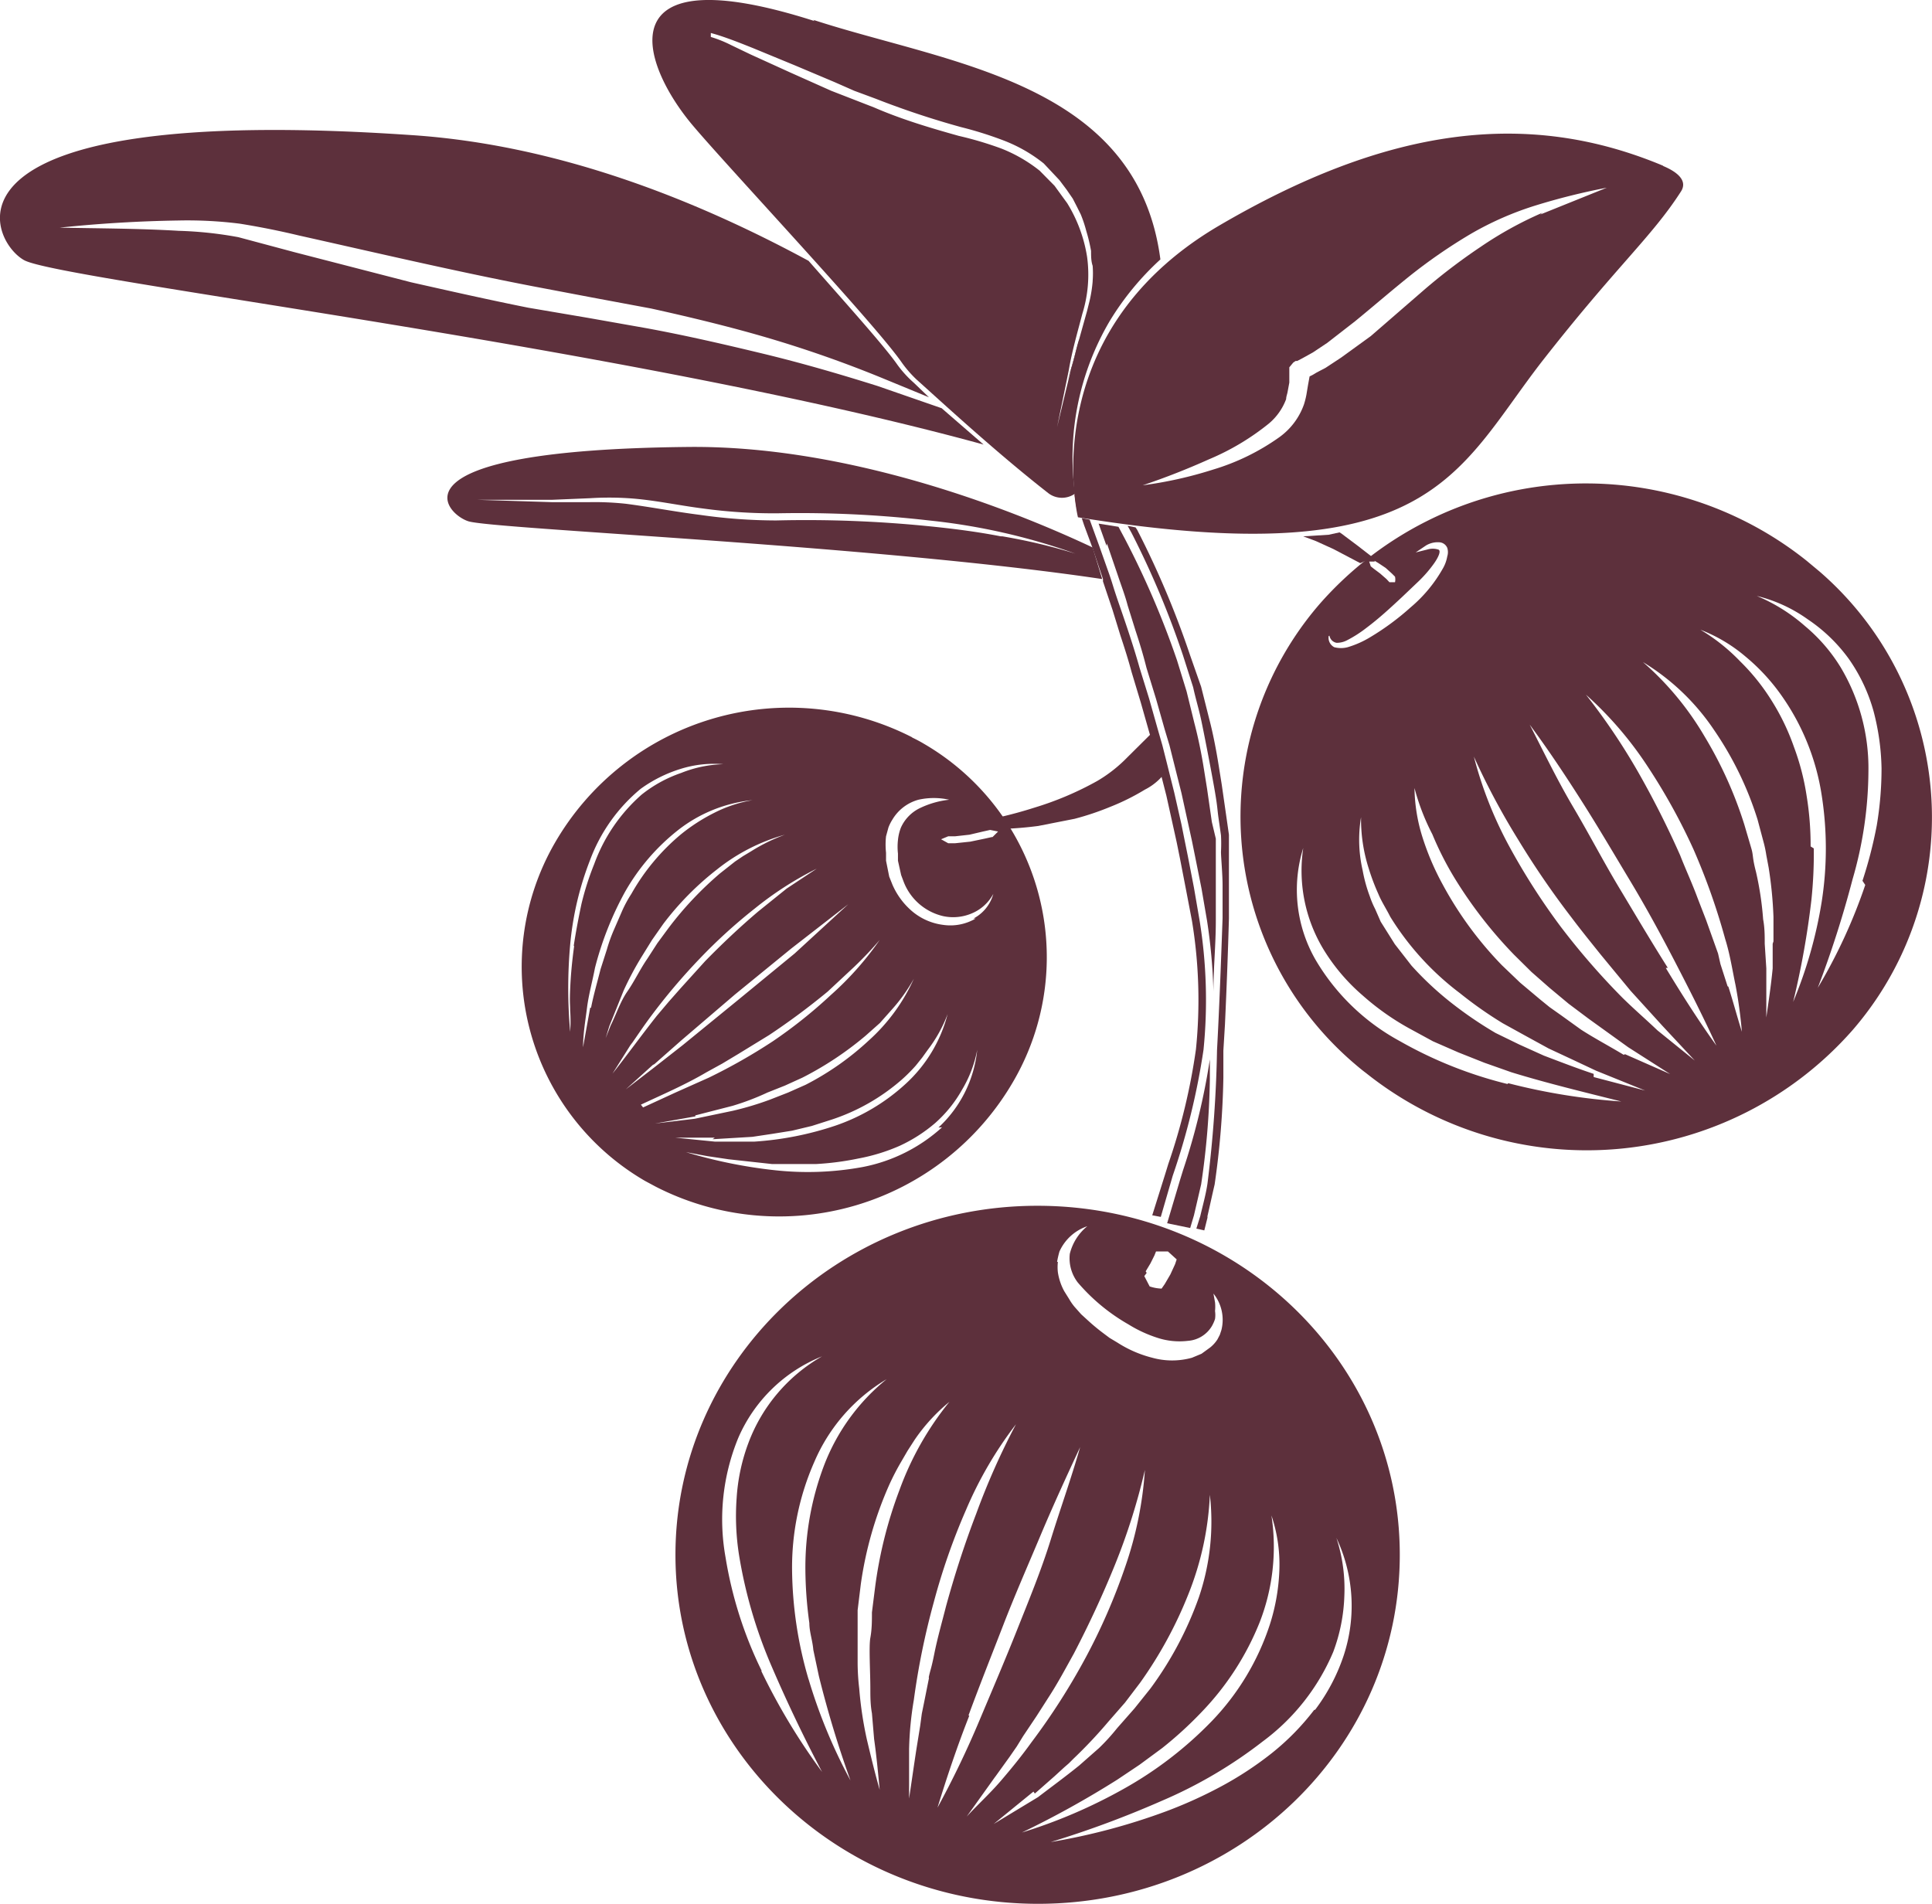
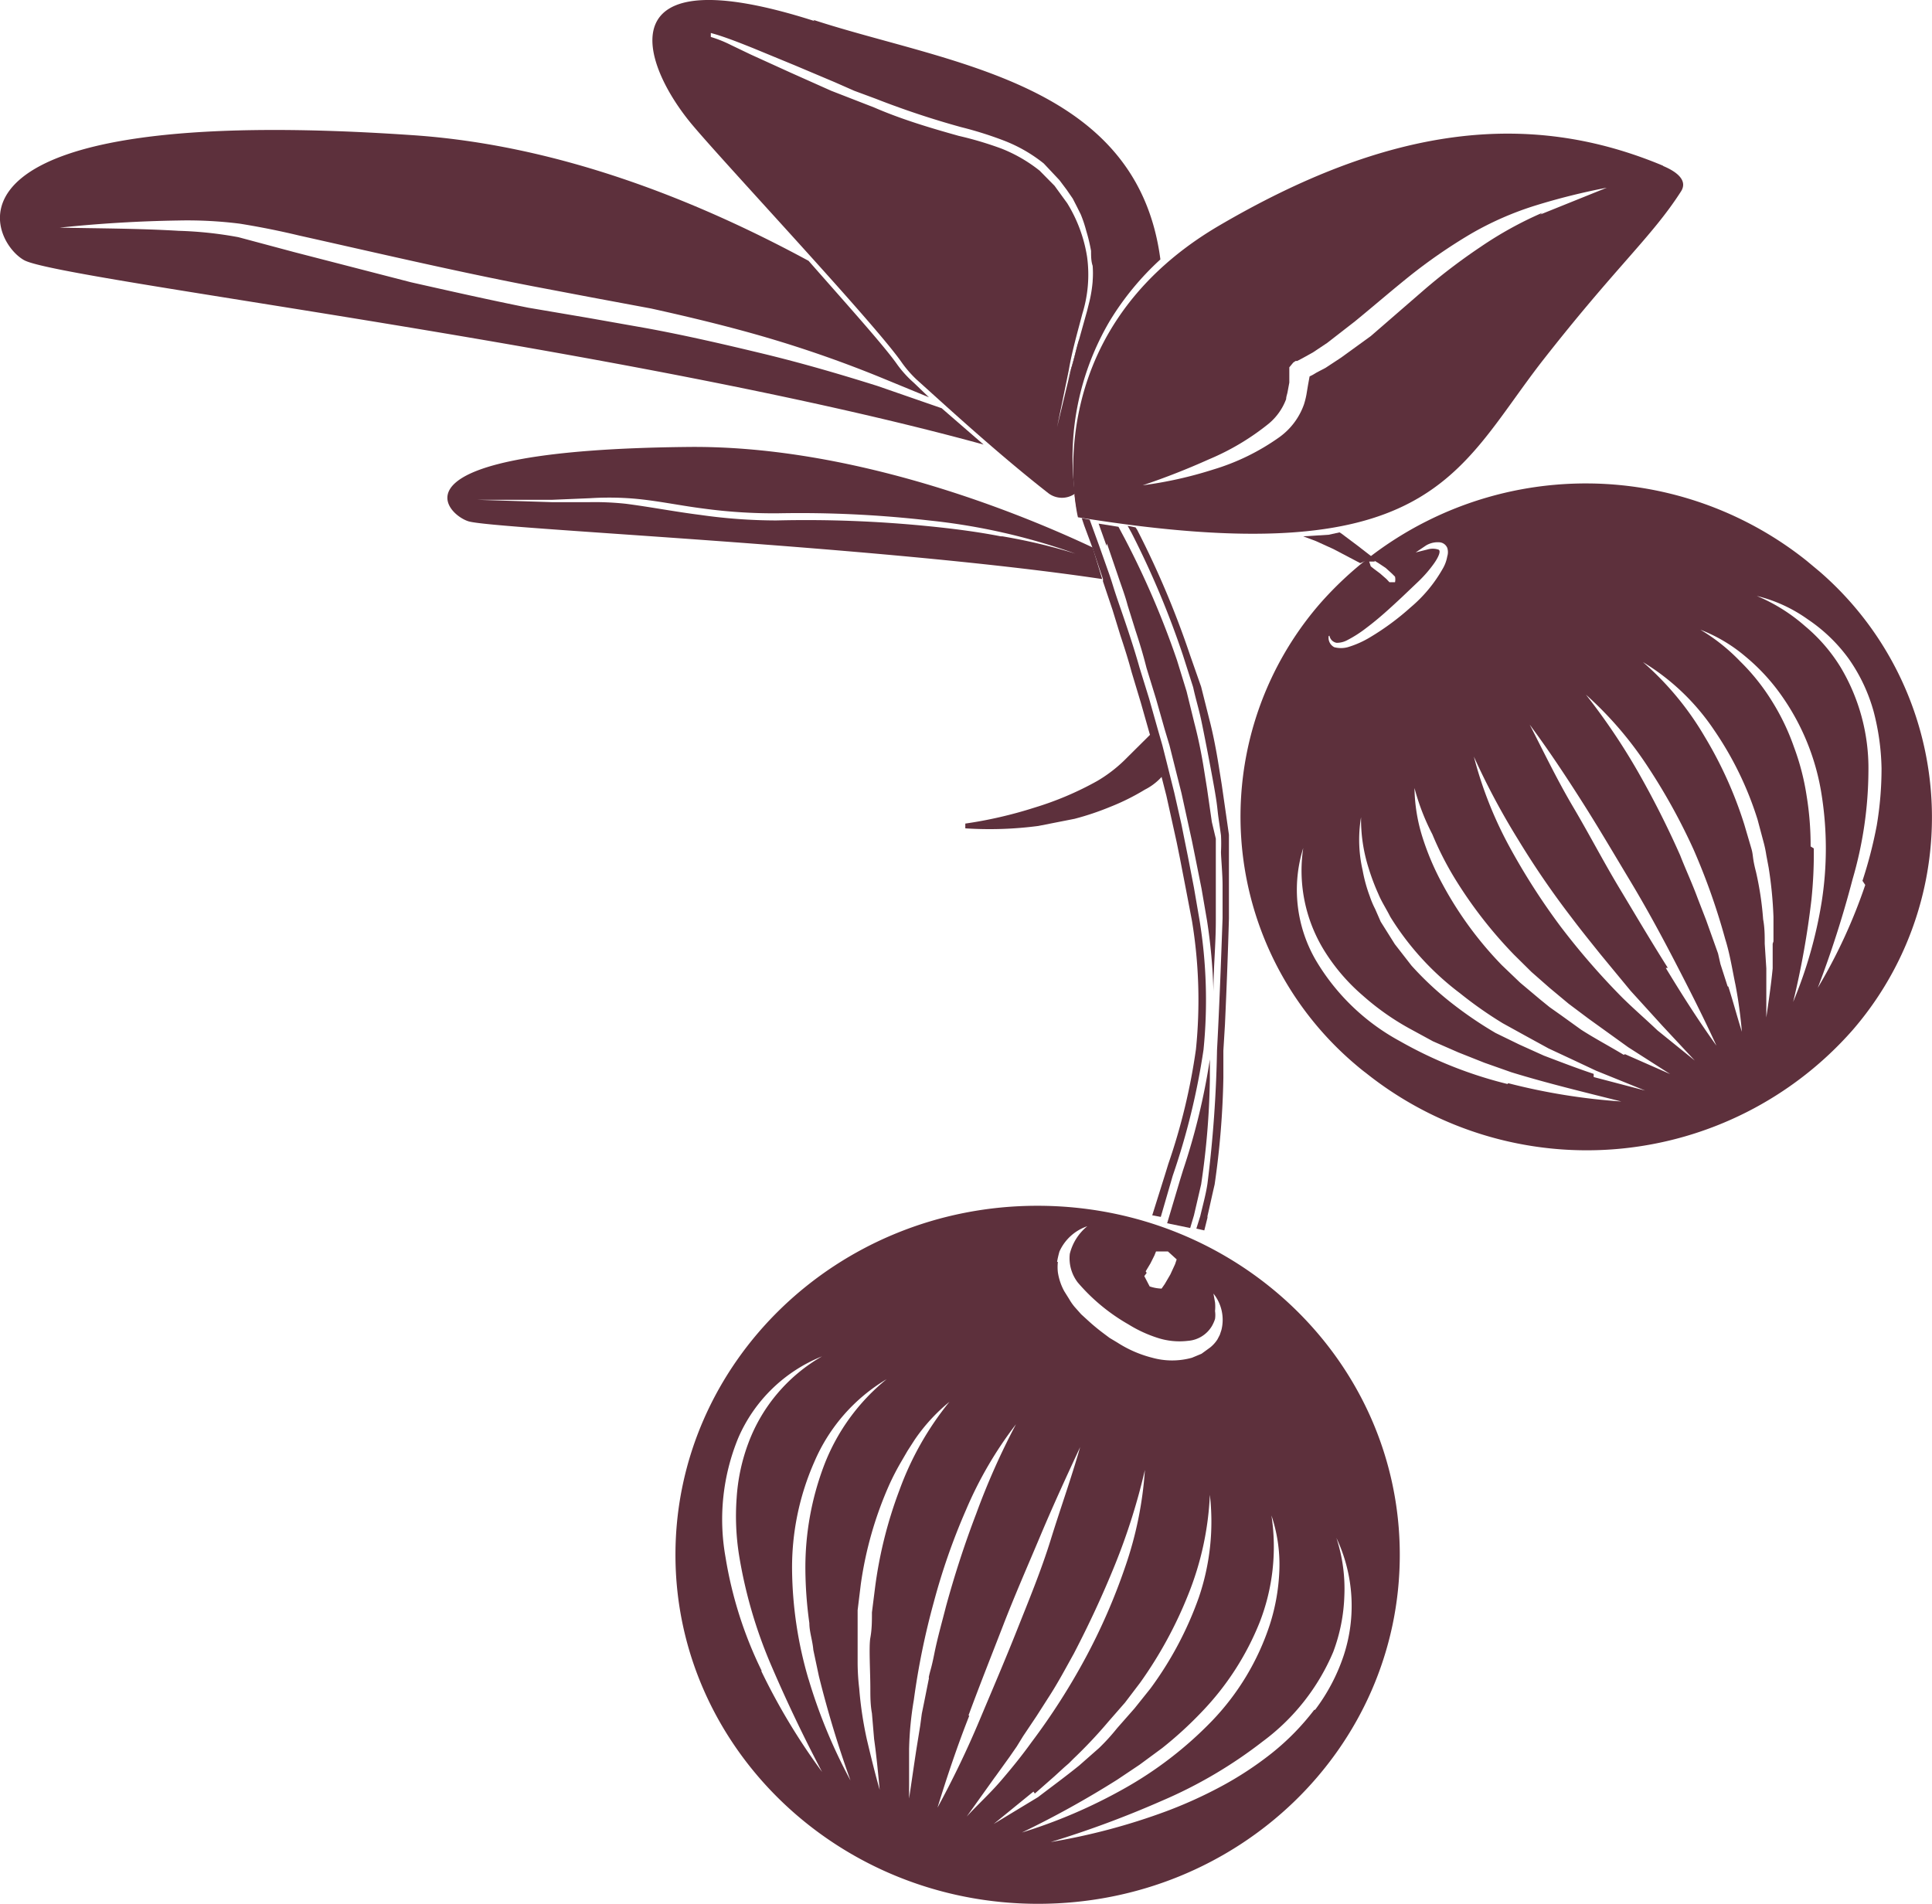
<svg xmlns="http://www.w3.org/2000/svg" viewBox="0 0 97.25 95.84">
  <defs>
    <style>.cls-1{fill:#5d303c}</style>
  </defs>
  <g id="Layer_2" data-name="Layer 2">
    <g id="Layer_1-2" data-name="Layer 1">
      <g id="Illustration_37" data-name="Illustration 37">
        <g id="Illustration_37-2" data-name="Illustration 37-2">
          <path id="Path_3530" data-name="Path 3530" class="cls-1" d="M58.75 38.75a2.89 2.89 0 01-1.12 1 11.41 11.41 0 01-1.75.87 13.93 13.93 0 01-1.79.6l-1.83.36a18.78 18.78 0 01-3.67.12v-.24a21.56 21.56 0 003.47-.8 15.91 15.91 0 003.18-1.35 7.16 7.16 0 001.32-1L58 36.88" />
          <path id="Path_3531" data-name="Path 3531" class="cls-1" d="M55 27.56c-4.5-2.12-12.54-5.14-20.35-5.06-15.18.15-12.31 3.34-11.08 3.74s20.44 1.2 31.91 2.91M50.38 27c-1.23-.24-2.51-.4-3.74-.52a61.73 61.73 0 00-7.57-.28 27.31 27.31 0 01-3.83-.28c-1.27-.16-2.5-.4-3.74-.56a14.63 14.63 0 00-1.87-.08H27.8l-3.8-.12h3.8l1.91-.08a15.22 15.22 0 011.91 0c1.27.08 2.51.36 3.78.52a26.24 26.24 0 003.75.24 57 57 0 017.61.36 31.62 31.62 0 017.37 1.67 28.93 28.93 0 00-3.67-.87" />
-           <path id="Path_3532" data-name="Path 3532" class="cls-1" d="M45.92 37.12a13.61 13.61 0 00-18 5.33 12.47 12.47 0 004.55 17l.54.29A13.62 13.62 0 0051 54.45a12.43 12.43 0 00-4.48-17c-.2-.12-.41-.23-.62-.33m-17 10.51c-.1.72-.17 1.44-.2 2.16s0 .72 0 1.07a7.8 7.8 0 010 1.08 24.64 24.64 0 010-4.38 15.56 15.56 0 011-4.26 8.49 8.49 0 012.55-3.59 6.91 6.91 0 012-1 5.64 5.64 0 012.16-.24 6.13 6.13 0 00-2.12.44A6.64 6.64 0 0032.3 40a8.53 8.53 0 00-2.39 3.5 14.21 14.21 0 00-.64 2c-.15.71-.28 1.39-.39 2.11m.83 3.11c-.12.67-.24 1.31-.36 2 0-.68.12-1.36.2-2s.28-1.36.4-2a16.35 16.35 0 011.51-3.82 10.64 10.64 0 012.67-3.11 7.25 7.25 0 013.75-1.51 6.7 6.7 0 00-1.91.63 9.25 9.25 0 00-1.68 1.08A10.78 10.78 0 0031.78 45a6.1 6.1 0 00-.47.87l-.4.92a7.89 7.89 0 00-.36 1l-.32 1c-.16.64-.36 1.32-.48 1.95m.36 2.75l.56-1.83.72-1.79a15.54 15.54 0 01.91-1.71l.52-.84.56-.8a14.7 14.7 0 012.71-2.75 9.58 9.58 0 013.42-1.75 9 9 0 00-1.71.84l-.4.24-.4.27-.76.6a17.3 17.3 0 00-2.59 2.75l-.56.76-.51.79c-.36.52-.64 1.12-1 1.64s-.56 1.15-.84 1.71l-.71 1.79m1.71-.79c.36-.52.68-1 1.07-1.52a30.68 30.68 0 012.4-2.83A26.7 26.7 0 0138 45.73a17 17 0 013.11-2l-1.51 1-1.44 1.16c-.93.79-1.82 1.63-2.67 2.5l-1.23 1.36-.6.68-.6.71c-.79 1-1.51 2-2.23 2.91l1-1.59m1.11 1.11l1.36-1.2 2.7-2.31 2.83-2.31 2.87-2.23L40 48l-2.8 2.3-2.83 2.31-1.43 1.12-1.44 1.11 1.36-1.23m-.6 2c1.11-.52 2.23-1 3.3-1.63l.8-.44.8-.48 1.55-.95a35.18 35.18 0 002.95-2.19L43 48.67a18.09 18.09 0 001.28-1.35 15.56 15.56 0 01-2.47 2.78 24.07 24.07 0 01-2.91 2.32 28.39 28.39 0 01-3.22 1.83L34 55l-1.63.75m2.63.4l1.87-.48a12.72 12.72 0 001.76-.67l.88-.35.88-.4a16.57 16.57 0 003.18-2.11l.72-.64.32-.36.32-.36A8.43 8.43 0 0046 49.27a9.28 9.28 0 01-2.27 3.11 14.11 14.11 0 01-3.18 2.23l-.88.39-.92.36a15.43 15.43 0 01-1.87.56l-1.91.4-2 .24L35 56.2m.87 1.15l2-.12 1-.15 1-.16 1-.24 1-.32a10.2 10.2 0 003.51-2 8.15 8.15 0 00.72-.72l.32-.4.28-.39a7 7 0 001-1.8 7.19 7.19 0 01-2.11 3.51 10 10 0 01-3.55 2.11 16.06 16.06 0 01-4.06.8h-2l-2-.2h2m11.44-.52a8.27 8.27 0 01-4 2 15.24 15.24 0 01-4.42.16 24.65 24.65 0 01-4.47-.91l1.07.2 1.08.16 2.19.24h2.19a14.22 14.22 0 002.15-.28 9.45 9.45 0 002.08-.64 7.69 7.69 0 001.79-1.15 6.44 6.44 0 001.35-1.68 6.08 6.08 0 00.76-2 6.18 6.18 0 01-1.95 3.91m1.87-10.52a2.51 2.51 0 01-1.63.32 3 3 0 01-1.56-.68 3.67 3.67 0 01-1-1.35l-.16-.4-.08-.4-.08-.4v-.4a3.84 3.84 0 010-.83l.12-.44a2.14 2.14 0 01.2-.4 2.2 2.2 0 011.31-1 3.53 3.53 0 011.55 0 4.49 4.49 0 00-1.43.4 2 2 0 00-1 1 2.32 2.32 0 00-.15.63 3.07 3.07 0 000 .68v.36l.08.36.08.36.12.32a2.81 2.81 0 002 1.75 2.39 2.39 0 001.39-.12A2.19 2.19 0 0050 45a2 2 0 01-1 1.24m.92-4.1l-.36.08-.72.15-.76.08h-.35l-.36-.2.36-.15h.35l.72-.08.68-.16.36-.08.4.08-.28.28" />
          <path id="Path_3533" data-name="Path 3533" class="cls-1" d="M52.22 60.7C42.14 60.7 34 68.59 34 78.27s8.17 17.57 18.25 17.57S70.46 88 70.46 78.27 62.3 60.7 52.22 60.7m5.45 3.3l.24-.4.2-.4.08-.2h.6l.44.4-.08.24-.24.52-.28.48-.16.23a2.11 2.11 0 01-.6-.11l-.27-.52.12-.16m-4.51-.56a4.87 4.87 0 01.12-.52 2.37 2.37 0 011.4-1.27 2.59 2.59 0 00-.88 1.39 2 2 0 00.4 1.44 9.61 9.61 0 002.55 2.11 6.55 6.55 0 001.47.68 3.56 3.56 0 001.52.15 1.53 1.53 0 001.21-.74 1.89 1.89 0 00.16-.36 1.36 1.36 0 000-.4 2.18 2.18 0 000-.44l-.08-.44a2.11 2.11 0 01.4 1.84l-.08.24-.12.23a1.72 1.72 0 01-.36.4l-.44.32-.48.2a3.73 3.73 0 01-2 0 5.92 5.92 0 01-1.75-.76l-.4-.24-.36-.27q-.37-.28-.72-.6l-.35-.32-.32-.36a2.63 2.63 0 01-.28-.4l-.25-.4a2.88 2.88 0 01-.32-.95 2.26 2.26 0 010-.52m-14.9 20.6a20.35 20.35 0 01-1.83-5.74 10.79 10.79 0 01.64-6 7.73 7.73 0 014.22-4.11 8.42 8.42 0 00-3.7 4.34 9.6 9.6 0 00-.6 2.79 12.53 12.53 0 00.12 2.87 23.66 23.66 0 001.63 5.58 74.23 74.23 0 002.55 5.34 31.81 31.81 0 01-3.07-5.1m2.39.44a20.13 20.13 0 01-.83-5.5A13.17 13.17 0 0141 73.57a8.92 8.92 0 013.63-4.14 10.33 10.33 0 00-3.15 4.34 14.5 14.5 0 00-.94 5.23 20.59 20.59 0 00.2 2.71c0 .44.16.87.2 1.35l.28 1.32a53.74 53.74 0 001.59 5.25 26.74 26.74 0 01-2.11-5.1m3.11.44c0 .44 0 .84.08 1.28l.11 1.3c.12.84.2 1.71.28 2.55-.24-.84-.44-1.67-.64-2.51a18.76 18.76 0 01-.39-2.59 11.38 11.38 0 01-.08-1.31v-2.63l.16-1.31a18.72 18.72 0 011.43-5 12.72 12.72 0 01.6-1.16l.32-.55.36-.56a9.08 9.08 0 011.75-1.91A15.35 15.35 0 0045.28 75a21.73 21.73 0 00-1.23 4.9l-.16 1.27c0 .44 0 .84-.08 1.28s0 1.71 0 2.55m2.95-.52l-.24 1.2-.12.59-.08.6-.2 1.24c-.12.79-.24 1.63-.36 2.43v-2.47a16.94 16.94 0 01.24-2.5 37.21 37.21 0 011-4.9A32.41 32.41 0 0148.63 76a19.67 19.67 0 012.51-4.3 36.17 36.17 0 00-2 4.5c-.59 1.54-1.09 3.09-1.52 4.66-.2.79-.43 1.59-.59 2.39s-.2.8-.28 1.19m2 1.92c.56-1.52 1.15-3 1.75-4.55s1.24-3 1.87-4.5 1.32-3 2-4.46c-.44 1.55-1 3.11-1.48 4.66s-1.11 3.07-1.71 4.58-1.24 3-1.87 4.5S48 89.51 47.19 91c.48-1.56 1-3.11 1.6-4.63m1.31 3.07l.72-1 .36-.52.32-.52.67-1 .64-1c.44-.68.84-1.43 1.24-2.15.76-1.46 1.45-2.94 2.07-4.47A31.78 31.78 0 0057.63 74a18.65 18.65 0 01-1 4.9 30.48 30.48 0 01-2 4.58 33.38 33.38 0 01-2.71 4.23c-.48.67-1 1.31-1.55 1.95s-1.16 1.19-1.71 1.79l1.43-2m2 .84l1-.88.48-.44.23-.2.24-.24a23.77 23.77 0 001.76-1.87l.83-.95.76-1a21 21 0 002.43-4.46 15.2 15.2 0 001.08-5 11.82 11.82 0 01-.56 5.18A17.66 17.66 0 0157.91 85l-.8 1-.88 1a10.32 10.32 0 01-.91 1l-1 .88c-.68.55-1.39 1.07-2.07 1.59l-2.23 1.35 2-1.63m-.6 2.07a48.06 48.06 0 004.82-2.67l1.12-.75L58.5 88a19.29 19.29 0 002-1.83 14 14 0 002.91-4.51 10.46 10.46 0 00.59-5.37 7.74 7.74 0 01.4 2.71 10.14 10.14 0 01-.48 2.78A12.68 12.68 0 0161 86.64a19.19 19.19 0 01-4.45 3.42 26.18 26.18 0 01-5.14 2.2m14.74-6.18A12.44 12.44 0 0164 88.27a17.21 17.21 0 01-2.55 1.67 22.51 22.51 0 01-2.74 1.24 31.83 31.83 0 01-5.82 1.55 50.48 50.48 0 005.58-2.07 23 23 0 005.1-3 10.86 10.86 0 003.54-4.5 8.79 8.79 0 00.56-2.83 8.23 8.23 0 00-.4-2.91 8 8 0 01.36 5.94 9.51 9.51 0 01-1.43 2.71" />
          <path id="Path_3534" data-name="Path 3534" d="M54.09 24.89a11.05 11.05 0 00.2 1.15c-.06-.4-.1-.79-.12-1.19l-.08.08" fill="#be2126" />
          <path id="Path_3535" data-name="Path 3535" class="cls-1" d="M59.91 61.82l.19-.64.36-1.55a39.33 39.33 0 00.44-5.3v-1a33.37 33.37 0 01-1.35 5.58l-.16.52-.64 2.15" />
          <path id="Path_3536" data-name="Path 3536" class="cls-1" d="M55.72 27.36l.56 1.64c.16.48.36 1 .48 1.47l.4 1.28c.2.6.39 1.23.55 1.87l.48 1.56.44 1.55.24.8.6 2.39.53 2.42.16.79.32 1.6.28 1.63a28.21 28.21 0 01.32 3.55c0-1.2.12-2.35.12-3.55v-4.14l-.2-.84-.24-1.67-.16-1c-.12-.76-.28-1.55-.48-2.31l-.39-1.59-.48-1.56a43.67 43.67 0 00-2.63-6.13l-.32-.6-1-.16.4 1.12" />
          <path id="Path_3537" data-name="Path 3537" class="cls-1" d="M58.43 61.26l.6-2.07a35.35 35.35 0 001.55-6.34 25.06 25.06 0 00-.2-6.53l-.28-1.63-.31-1.6-.16-.79-.16-.8-.36-1.59-.4-1.6-.2-.79-.23-.8-.44-1.56-.48-1.55c-.28-1-.64-2.07-1-3.11s-.32-1-.51-1.55l-.52-1.47-.48-1.32-.4-.08.12.36.43 1.16.52 1.55v.12L56 30.7l.4 1.3c.2.6.4 1.23.56 1.83l.47 1.56.44 1.55.24.76.6 2.35.52 2.35.16.79.31 1.6.3 1.57a24.52 24.52 0 01.2 6.46 30.91 30.91 0 01-1.39 5.77l-.16.52-.65 2.07" />
          <path id="Path_3538" data-name="Path 3538" class="cls-1" d="M60.62 61.94l.16-.64v-.08c.12-.52.24-1.08.36-1.59a42.26 42.26 0 00.44-5.38v-1.36l.08-1.31c.08-1.75.15-3.55.2-5.34v-4.22l-.12-.84-.24-1.67-.16-1c-.12-.75-.28-1.59-.48-2.35l-.4-1.59-.55-1.57a45.62 45.62 0 00-2.67-6.33l-.08-.12-.4-.08.2.36A44.67 44.67 0 0159.55 33l.51 1.6c.12.56.28 1.07.4 1.63s.44 2.19.64 3.31.16 1.11.24 1.67l.12.84a7.81 7.81 0 010 .83c0 .28.08 1.12.08 1.68v1.67c-.08 2.23-.16 4.42-.28 6.65a62.5 62.5 0 01-.48 6.7c-.08.55-.24 1.11-.36 1.63l-.2.64" />
          <path id="Path_3539" data-name="Path 3539" class="cls-1" d="M69.11 28.07l-.76-.59-.8-.6-.12-.08-.55.12-1.28.08.64.24.88.4 1.35.71" />
          <path id="Path_3541" data-name="Path 3541" class="cls-1" d="M83.73 8.35c-6.81-2.86-13.86-2-22.47 3.07-9.24 5.5-7 14.62-7 14.62 17.73 2.87 19-2.19 23.3-7.77 3.79-4.86 5.58-6.33 7.06-8.64.35-.56-.24-1-.92-1.28m-6.06 2.36a18.74 18.74 0 00-3.1 1.71 29.67 29.67 0 00-2.83 2.15L69 16.92 67.51 18l-.79.52-.44.23-.2.12-.16.08-.08.44-.08.48a4.21 4.21 0 01-.12.48A3.44 3.44 0 0164.41 22a11.35 11.35 0 01-3.35 1.64 20.36 20.36 0 01-3.54.79c1.13-.38 2.25-.82 3.34-1.31a12.42 12.42 0 003-1.79 2.94 2.94 0 00.88-1.24c0-.13.06-.26.08-.4l.08-.43v-.77l.2-.24.12-.08h.08l.23-.12.2-.11.36-.2.72-.48 1.39-1.08c.92-.75 1.84-1.55 2.79-2.31a27 27 0 013-2.07 15.86 15.86 0 013.35-1.47 33.27 33.27 0 013.54-.88l-3.35 1.35" />
          <path id="Path_3542" data-name="Path 3542" class="cls-1" d="M90.94 28.23a17.82 17.82 0 00-24.5 2.16 16.36 16.36 0 001.65 23.08c.21.18.43.37.66.54a17.82 17.82 0 0024.5-2.15 16.36 16.36 0 00-1.65-23.08l-.66-.55m-21.75 0l.2.12.36.24.31.28.16.16a.66.66 0 010 .28h-.28l-.15-.16-.32-.28-.32-.24-.15-.12-.08-.24h.28M66.92 32a.44.44 0 00.36.36 1.1 1.1 0 00.51-.12 6.17 6.17 0 001-.64c.64-.48 1.2-1 1.79-1.55l.84-.8a6.4 6.4 0 00.76-.88c.2-.28.4-.67.2-.71a.92.92 0 00-.52 0l-.6.15.52-.35a1.15 1.15 0 01.68-.16.46.46 0 01.39.28.71.71 0 010 .43 1.84 1.84 0 01-.24.64A7.13 7.13 0 0171 30.58a13 13 0 01-2 1.48 4.84 4.84 0 01-1.16.52 1.31 1.31 0 01-.68 0 .54.54 0 01-.28-.56m9 22.55a21.17 21.17 0 01-5.42-2.16 11 11 0 01-4.22-4.06 7.06 7.06 0 01-.64-5.66A7.66 7.66 0 0066.75 48a9.76 9.76 0 001.84 2.11 12.9 12.9 0 002.31 1.64l1.23.67 1.28.56 1.31.52 1.36.48c1.79.55 3.66 1 5.53 1.47a31.25 31.25 0 01-5.69-.92m4.3-.47c-.84-.28-1.67-.6-2.51-.92l-1.24-.56-1.19-.58a19.91 19.91 0 01-2.23-1.52 16 16 0 01-2-1.87l-.84-1.08-.71-1.13-.28-.64a4.55 4.55 0 01-.27-.64 7.48 7.48 0 01-.36-1.31 6.86 6.86 0 01-.08-2.67 8.14 8.14 0 00.39 2.59 11 11 0 00.48 1.27c.16.39.4.75.6 1.15A14.08 14.08 0 0073.49 50a20.23 20.23 0 002.15 1.51l1.16.64 1.15.63 1.2.56 1.19.56 2.47 1-2.59-.68m1.51-1.12c-.71-.43-1.47-.83-2.15-1.27l-1-.72-.58-.41-.48-.39-1-.84-.92-.88a18.27 18.27 0 01-3-4.1 13.29 13.29 0 01-1-2.35 8.62 8.62 0 01-.4-2.47 11.32 11.32 0 00.9 2.33 16.07 16.07 0 001.11 2.19 22.19 22.19 0 003 3.87l.88.87.91.8.48.4.48.4 1 .75 1 .72 1 .72 2.11 1.35-2.27-1m1.63-1.2c-.59-.56-1.19-1.08-1.75-1.63a36.26 36.26 0 01-3.15-3.63 33.64 33.64 0 01-2.59-4.06 19.88 19.88 0 01-1.75-4.46 36.38 36.38 0 002.23 4.18 43.32 43.32 0 002.67 3.9c.48.64 1 1.28 1.48 1.88l.75.91.76.92.8.88.79.87 1.64 1.76-1.88-1.52m.52-3.15c-.83-1.31-1.63-2.67-2.43-4S80 42 79.19 40.63s-1.47-2.75-2.19-4.15c.95 1.28 1.79 2.55 2.63 3.87s1.63 2.67 2.43 4 1.55 2.71 2.27 4.1 1.43 2.79 2.07 4.19c-.92-1.28-1.75-2.59-2.55-3.91m3.11.92l-.36-1.12-.12-.53-.2-.56-.4-1.12-.43-1.11c-.28-.76-.6-1.44-.88-2.16a46.72 46.72 0 00-2.11-4.18 32.08 32.08 0 00-2.63-3.9 18.26 18.26 0 013.11 3.62 30.39 30.39 0 012.31 4.18 33 33 0 011.59 4.5c.24.76.36 1.56.52 2.32a22.89 22.89 0 01.32 2.35c-.24-.76-.44-1.52-.68-2.27m2.23-2.16v1.24c-.08.83-.2 1.63-.32 2.47v-2.47l-.08-1.24c0-.4 0-.8-.08-1.23a15.84 15.84 0 00-.36-2.39c-.2-.76-.12-.8-.24-1.2l-.35-1.19a20.4 20.4 0 00-2-4.43 15 15 0 00-3.1-3.74 11.46 11.46 0 013.58 3.42 16.82 16.82 0 012.19 4.51l.32 1.2a5.6 5.6 0 01.12.59l.12.64a20.45 20.45 0 01.24 2.47v1.23m1.87-4.78a15.44 15.44 0 00-.2-2.54 12.29 12.29 0 00-.64-2.47 11.43 11.43 0 00-1.11-2.31 10.65 10.65 0 00-1.6-2 9.51 9.51 0 00-2-1.59 7.89 7.89 0 012.27 1.35 10.05 10.05 0 011.84 2 11.78 11.78 0 012 5 17.32 17.32 0 010 5.33 22.17 22.17 0 01-1.44 5.06 42.56 42.56 0 00.92-5.14 22.35 22.35 0 00.12-2.59m2.59 1.84a27 27 0 01-2.39 5.18 52.53 52.53 0 001.75-5.46 19.76 19.76 0 00.8-5.46 9.91 9.91 0 00-1.4-5.22 8.43 8.43 0 00-1.79-2.07A8.77 8.77 0 0088.43 30 7.45 7.45 0 0191 31.18a8.15 8.15 0 012.07 2 8.57 8.57 0 011.24 2.63 12.11 12.11 0 01.4 2.87 17.28 17.28 0 01-.24 2.87 22 22 0 01-.72 2.79" />
          <path id="Path_3544" data-name="Path 3544" class="cls-1" d="M54.69 15.68l-.4 1.32z" />
          <path id="Path_3545" data-name="Path 3545" class="cls-1" d="M53.73 19.23l-.12.48z" />
          <path id="Path_3546" data-name="Path 3546" class="cls-1" d="M54.69 15.68l.12-.39-.12.39" />
          <path id="Path_3547" data-name="Path 3547" class="cls-1" d="M41 1.06c-10.56-3.38-8.8 2.12-6.09 5.3 1.83 2.16 9 9.8 10.44 11.83a5.81 5.81 0 00.79.92c1.12 1 4 3.67 6.66 5.74a1.13 1.13 0 001.31 0 13.55 13.55 0 011.75-8.69 14.1 14.1 0 012.55-3.1C57.24 4.09 47.72 3.22 40.94 1M55 14.17a6.72 6.72 0 01-.16 1l-.12.48-.4 1.43c-.16.48-.24 1-.4 1.47l-.71 2.95.59-2.87c.16-.95.44-1.91.68-2.83a6.62 6.62 0 00.24-2.87 7.29 7.29 0 00-1-2.7l-.32-.44-.32-.44-.75-.76a7.51 7.51 0 00-1.92-1.11 17.71 17.71 0 00-2.15-.64C46.79 6.43 45.36 6 44 5.41l-2.16-.84-2.06-.92-2-.91-1-.48a6.21 6.21 0 00-1-.4v-.2l.28.08c.64.2 1.24.44 1.84.68l2.11.87 1.99.84 1 .44 1.08.4a43.32 43.32 0 004.3 1.43 18.63 18.63 0 012.16.68 7.53 7.53 0 012 1.15l.79.84.36.48.31.45.2.39.2.4a6.36 6.36 0 01.28.84 8.56 8.56 0 01.24 1c0 .24 0 .52.08.75a4.82 4.82 0 010 .76" />
          <path id="Path_3548" data-name="Path 3548" class="cls-1" d="M53.89 18.59l-.16.64.44-1.59.16-.56v.08c-.16.48-.28 1-.4 1.44" />
          <path id="Path_3549" data-name="Path 3549" class="cls-1" d="M54.81 15.29v-.08.08" />
          <path id="Path_3550" data-name="Path 3550" class="cls-1" d="M44.17 19.43c-1.91-.6-3.83-1.16-5.78-1.63s-3.9-.92-5.86-1.28L29.59 16l-3-.51c-2-.4-3.94-.84-5.9-1.28l-5.85-1.51-2.84-.76a19.43 19.43 0 00-3-.32c-2-.12-4-.12-6-.16 2-.21 4-.33 6-.36a21 21 0 013.07.16c1 .16 2 .36 3 .6 3.94.88 7.81 1.79 11.75 2.55l2.95.56 3 .56c1.95.43 3.94.91 5.85 1.47a59.66 59.66 0 015.71 2l2.43 1-.76-.73a5.5 5.5 0 01-.83-.91c-.64-.92-2.51-3-4.47-5.23C34.92 10 28 7.28 20.7 6.8-3.76 5.13-.61 12.1 1.22 13.1s30.44 4.38 48.29 9.28l-2.11-1.83-3.23-1.12" />
        </g>
      </g>
    </g>
  </g>
</svg>